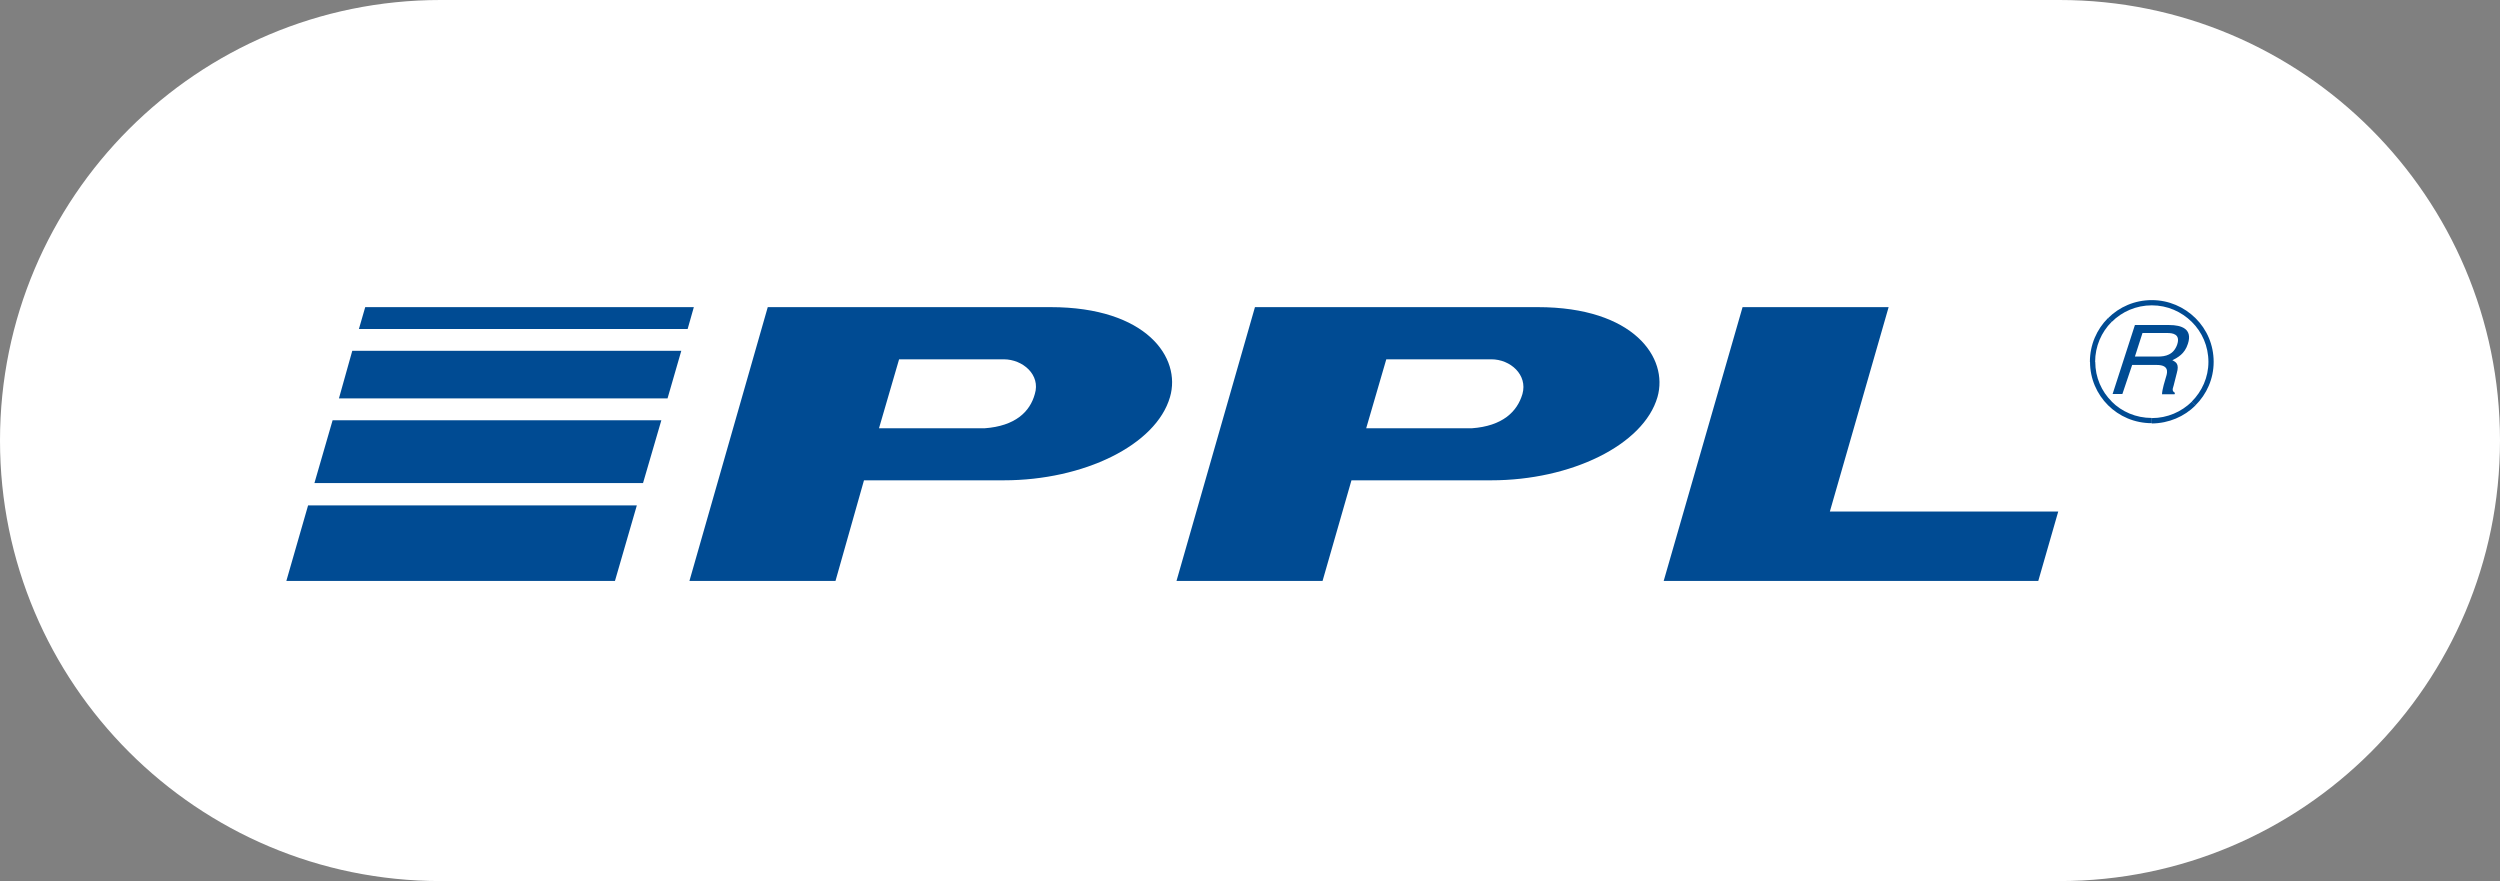
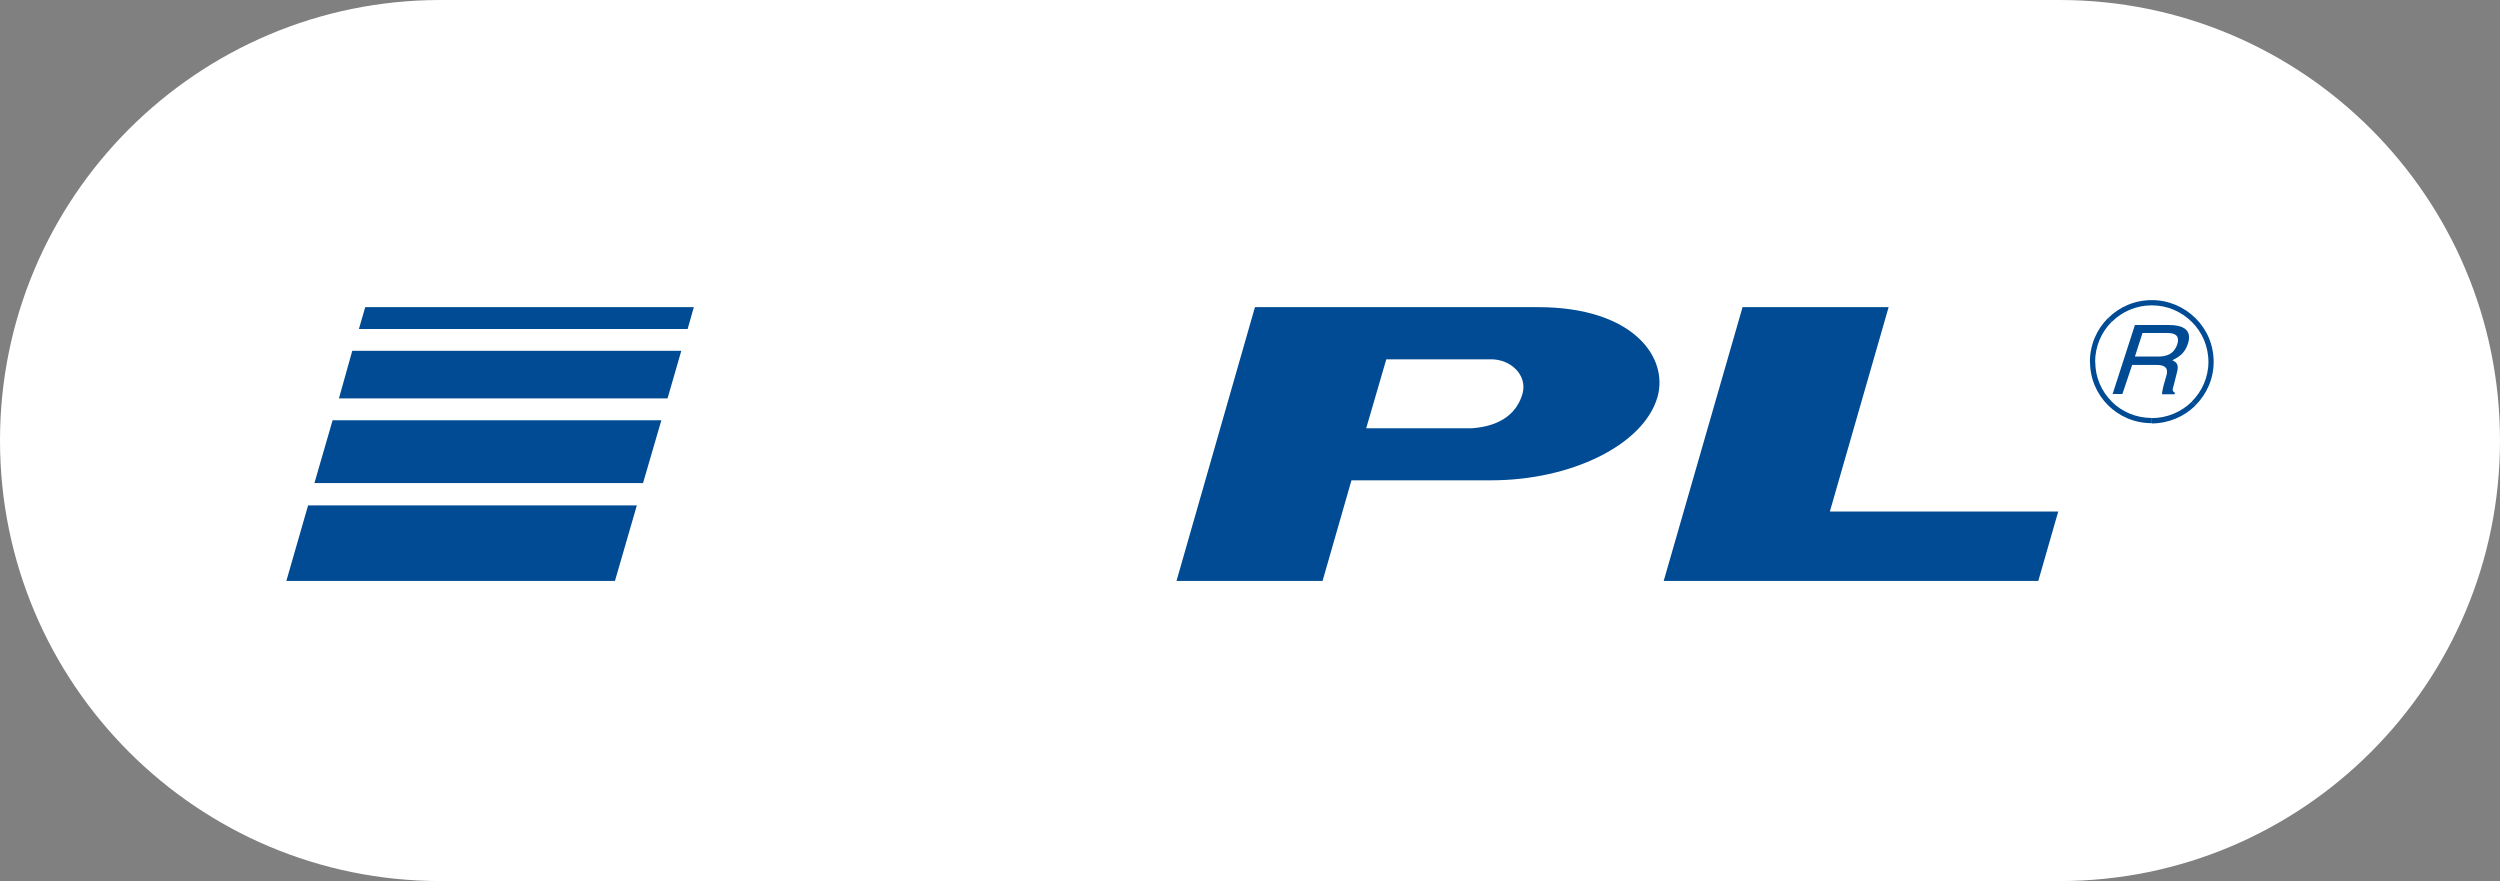
<svg xmlns="http://www.w3.org/2000/svg" version="1.1" id="Vrstva_1" x="0px" y="0px" viewBox="0 0 1816 640" style="enable-background:new 0 0 1816 640;" xml:space="preserve">
  <rect x="0" y="0" width="1816" height="640" fill="#808080" stroke="none" />
  <style type="text/css">
	.st0{fill:#FFFFFF;}
	.st1{fill-rule:evenodd;clip-rule:evenodd;fill:#004B93;}
	.st2{fill:#004B93;}
</style>
  <path class="st0" d="M1496,640H320C143.3,640,0,496.7,0,320l0,0C0,143.3,143.3,0,320,0h1176c176.7,0,320,143.3,320,320l0,0  C1816,496.7,1672.7,640,1496,640z" />
  <g>
    <g>
      <g>
        <polygon class="st1" points="1495.1,371.6 1480.6,422 1208.5,422 1265.8,223.1 1371.9,223.1 1329.2,371.6    " />
-         <path class="st1" d="M715.2,311.1h-76.7l14.6-50.1h76c13.9,0,26.9,11.3,22.6,25.2C748.2,299.1,737.5,309.5,715.2,311.1      M763.1,223.1H557.7L500.8,422h106.1l20.7-73.1h101.6c57.9,0,110.6-25.5,120.7-60.5C858.2,260,833,223.1,763.1,223.1" />
        <path class="st1" d="M1069.1,311.1h-76.7L1007,261h76.3c13.9,0,26.5,11.3,22.6,25.2C1102.1,299.1,1091.4,309.5,1069.1,311.1      M1117,223.1H911.6L854.6,422h106.1l21-73.1h101.6c57.6,0,110.6-25.5,120.7-60.5C1212.1,260,1186.9,223.1,1117,223.1" />
        <polygon class="st1" points="446.7,422 462.6,367.1 223.8,367.1 208,422    " />
        <polygon class="st1" points="484.9,289.4 494.9,254.8 255.9,254.8 246.2,289.4    " />
        <polygon class="st1" points="467.1,350.9 480.4,305.3 241.6,305.3 228.4,350.9    " />
        <polygon class="st1" points="499.5,239 504,223.1 265.3,223.1 260.7,239    " />
        <path class="st2" d="M1563,303.7L1563,303.7l0,3.8h0 M1533.9,291.7c7.4,7.4,17.7,11.9,29.1,11.9v3.8c-12.5,0-23.7-5-31.8-13.1     L1533.9,291.7z M1522,262.9c0,11.3,4.6,21.5,12,28.8l-2.7,2.7c-8.1-8.1-13.1-19.2-13.1-31.5H1522z M1522,262.9h-3.8v0L1522,262.9     L1522,262.9z M1522,262.9h-3.8v0L1522,262.9L1522,262.9z M1533.9,233.8c-7.4,7.4-12,17.7-12,29.1h-3.8c0-12.5,5-23.7,13.1-31.8     L1533.9,233.8z M1563.1,221.8c-11.4,0-21.7,4.6-29.1,12l-2.7-2.7c8.1-8.1,19.3-13.1,31.8-13.1V221.8z M1563.1,221.8L1563.1,221.8     l0-3.8h0V221.8z M1563.1,221.8L1563.1,221.8l0-3.8h0V221.8z M1592.1,233.8c-7.5-7.4-17.7-12-29-12V218c12.3,0,23.5,5,31.7,13.1     L1592.1,233.8z M1604.2,262.9c0-11.4-4.6-21.7-12.1-29.1l2.7-2.7c8.2,8.1,13.2,19.3,13.2,31.8H1604.2z M1604.2,262.9h3.8v0     L1604.2,262.9L1604.2,262.9z M1604.2,262.9h3.8v0L1604.2,262.9L1604.2,262.9z M1592.1,291.7c7.4-7.4,12.1-17.6,12.1-28.8h3.8     c0,12.3-5.1,23.5-13.2,31.5L1592.1,291.7z M1563.1,303.7c11.3,0,21.6-4.6,29-11.9l2.7,2.7c-8.1,8.1-19.4,13-31.7,13.1V303.7z      M1563.1,303.7L1563.1,303.7l0,3.8h0V303.7z" />
        <path class="st1" d="M1550.8,259h16.8c5.5,0,11.3-1.3,13.9-8.7c2.6-7.8-3.6-8.4-7.1-8.4h-18.1L1550.8,259z M1541.7,286.2h-7.1     l16.2-50.1h24.9c9.1,0,17.1,2.9,13.6,13.6c-2.3,7.4-7.4,10-11.3,12c2.6,1.3,5.2,2.6,3.2,9.4l-2.3,9.1c-1,2.9-1,3.9,1,5.2l-0.3,1     h-9.1c0-3.2,2.3-10.7,2.9-12.6c1.3-3.9,1.9-8.7-6.8-8.7h-17.8L1541.7,286.2z" />
      </g>
    </g>
  </g>
</svg>